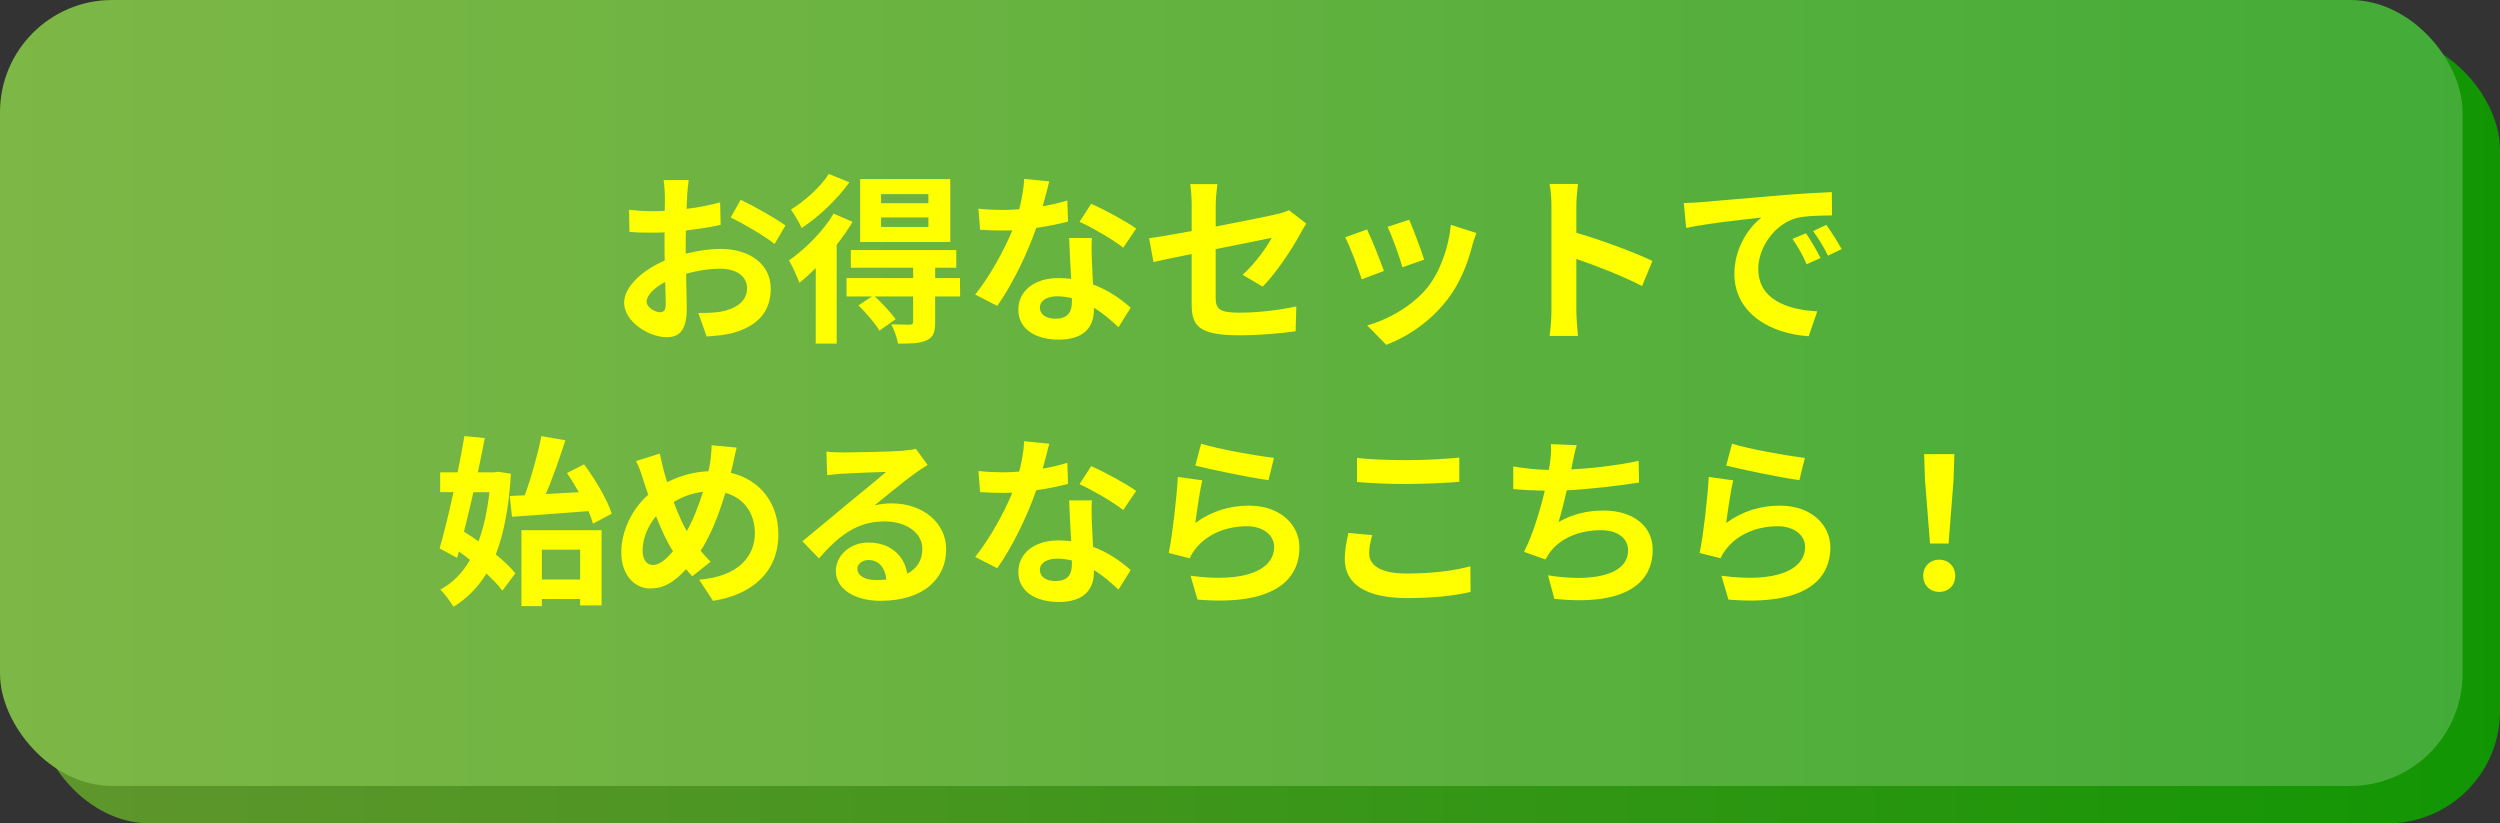
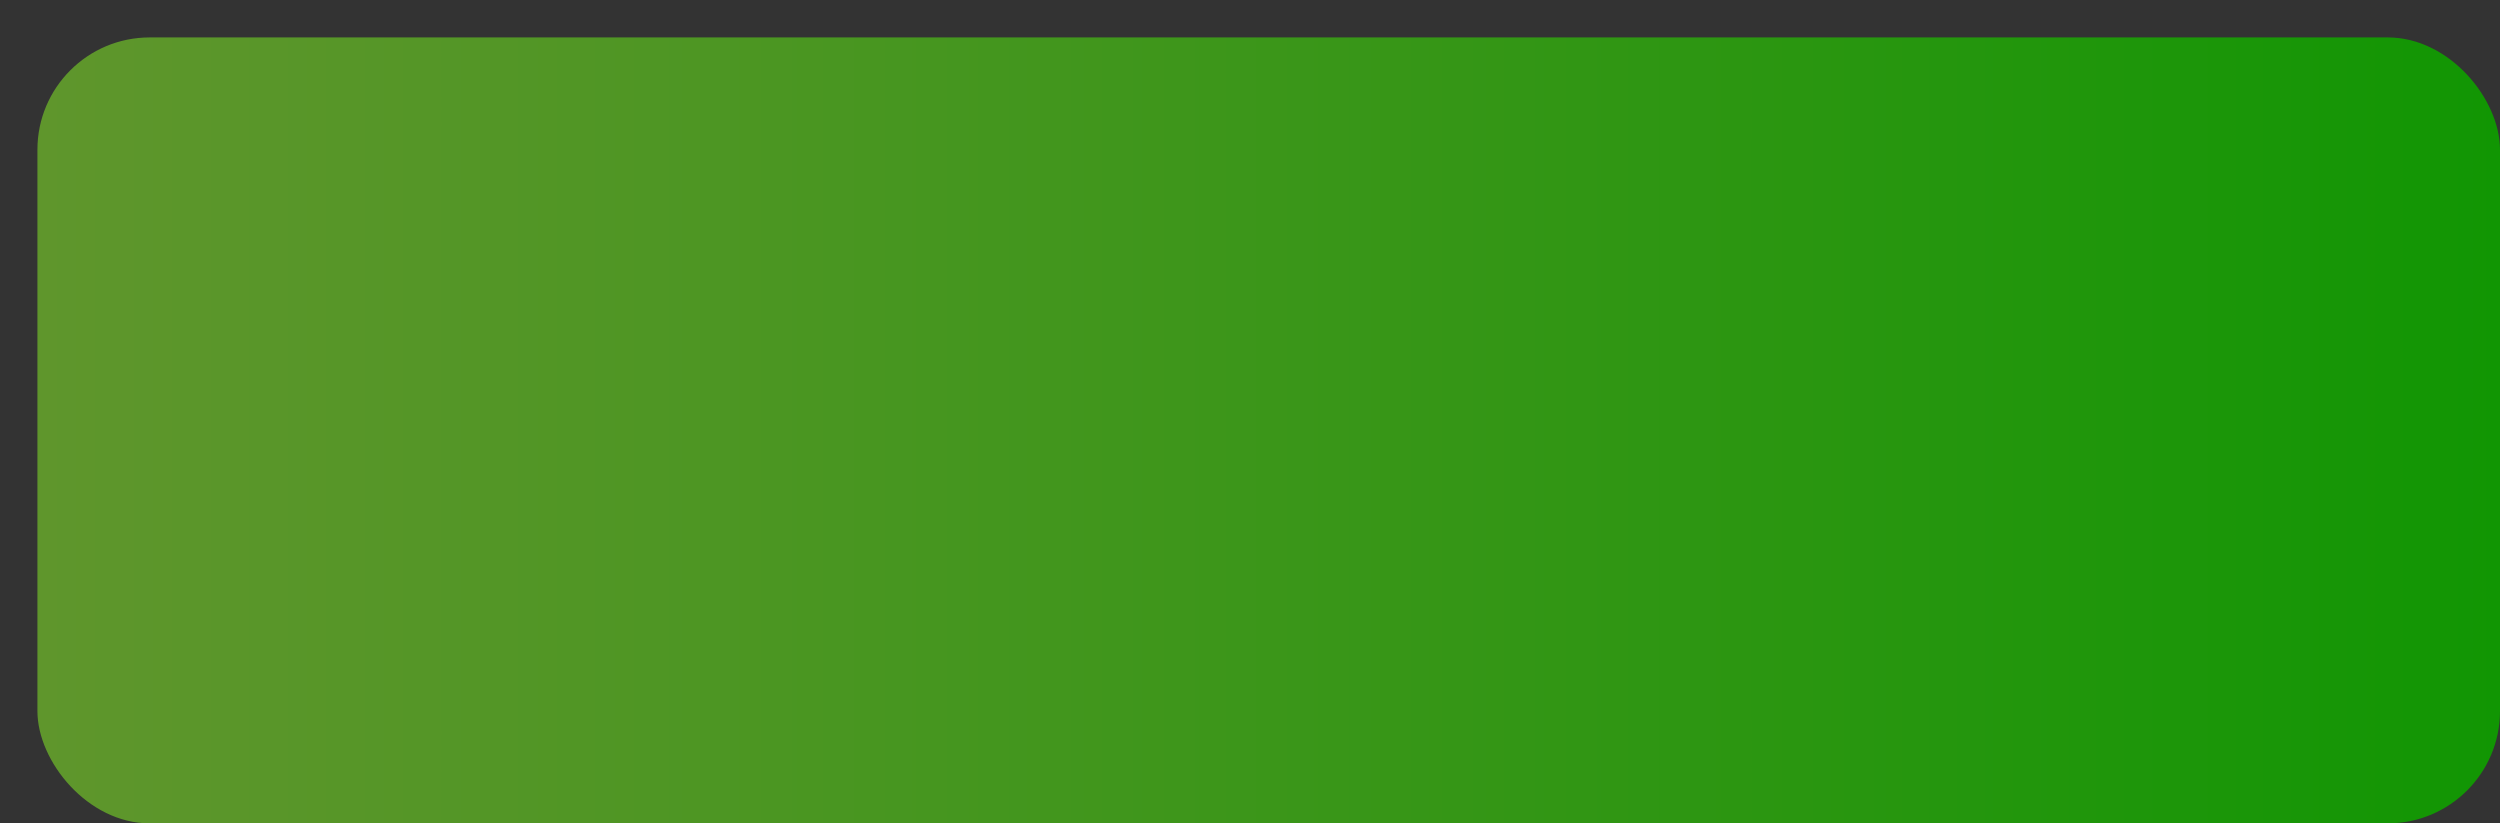
<svg xmlns="http://www.w3.org/2000/svg" id="_レイヤー_2" data-name="レイヤー_2" viewBox="0 0 668 220">
  <rect x="0" y="0" width="668" height="220" fill="#333333" stroke="none" />
  <defs>
    <linearGradient id="_名称未設定グラデーション_100" data-name="名称未設定グラデーション 100" x1="10" y1="115" x2="668" y2="115" gradientUnits="userSpaceOnUse">
      <stop offset="0" stop-color="#5f962c" />
      <stop offset=".25" stop-color="#4f9624" />
      <stop offset=".74" stop-color="#28960f" />
      <stop offset="1" stop-color="#119603" />
    </linearGradient>
    <linearGradient id="_名称未設定グラデーション_71" data-name="名称未設定グラデーション 71" x1="0" y1="105" x2="658" y2="105" gradientUnits="userSpaceOnUse">
      <stop offset="0" stop-color="#7db746" />
      <stop offset=".32" stop-color="#6db442" />
      <stop offset=".95" stop-color="#46ac38" />
      <stop offset="1" stop-color="#43ac38" />
    </linearGradient>
  </defs>
  <g id="parts6">
    <g>
      <rect x="10" y="10" width="658" height="210" rx="30" ry="30" fill="url(#_名称未設定グラデーション_100)" />
-       <rect width="658" height="210" rx="30" ry="30" fill="url(#_名称未設定グラデーション_71)" />
      <g>
-         <path d="M183.61 52.36c-.05 1.07-.1 2.24-.15 3.45 3.21-.39 6.42-1.02 8.95-1.75l.15 6.03c-2.77.63-6.13 1.12-9.29 1.51-.05 1.46-.05 2.97-.05 4.38v1.8c3.31-.83 6.67-1.27 9.34-1.27 7.49 0 13.38 3.89 13.38 10.61 0 5.74-3.02 10.07-10.75 12.01-2.24.49-4.38.63-6.37.78l-2.24-6.28c2.19 0 4.28-.05 5.98-.34 3.94-.73 7.05-2.68 7.05-6.23 0-3.31-2.92-5.25-7.15-5.25-3.02 0-6.18.49-9.15 1.36.1 3.84.19 7.64.19 9.29 0 6.03-2.14 7.64-5.35 7.64-4.72 0-11.38-4.09-11.38-9.24 0-4.23 4.86-8.66 10.85-11.24-.05-1.17-.05-2.33-.05-3.45v-4.09c-.92.05-1.8.1-2.58.1-3.26 0-5.16-.05-6.81-.24l-.1-5.89c2.87.34 4.96.39 6.71.39.88 0 1.85-.05 2.82-.1.05-1.7.05-3.11.05-3.94 0-1.02-.19-3.41-.34-4.28h6.71c-.15.88-.34 2.97-.44 4.23zm-7.29 31.08c.88 0 1.56-.39 1.56-2.04 0-1.22-.05-3.45-.15-6.08-2.97 1.61-4.96 3.6-4.96 5.3 0 1.51 2.29 2.82 3.55 2.82zm33.56-23.2l-2.92 4.96c-2.33-1.99-8.71-5.64-11.72-7.1l2.68-4.72c3.75 1.8 9.39 5.01 11.97 6.86zm17.91-.97c-1.17 2.04-2.63 4.09-4.23 6.13v26.41h-5.59V71.62c-1.46 1.46-2.92 2.82-4.38 3.94-.44-1.27-1.9-4.57-2.77-5.98 4.33-3.02 9.1-7.74 11.92-12.5l5.06 2.19zm-.83-10.56c-3.21 4.48-8.17 9.24-12.75 12.21-.58-1.31-1.99-3.7-2.87-4.91 3.79-2.33 8.08-6.28 10.12-9.53l5.5 2.24zm29.57 30.5h-6.66v6.91c0 2.67-.49 4.04-2.38 4.86-1.8.83-4.23.83-7.54.83-.24-1.56-1.07-3.7-1.8-5.16 2.04.1 4.33.1 4.96.1.68-.05.88-.24.88-.78v-6.76h-10.22c1.95 1.85 4.33 4.38 5.55 6.08l-4.33 3.06c-1.07-1.85-3.55-4.72-5.59-6.76l3.6-2.38h-6.81V74.3h17.8v-2.77h-16.64v-4.72h28.17v4.72h-5.64v2.77h6.62l.05 4.91zm-2.62-14.54h-24.08V47.84h24.08v16.83zm-5.84-12.8h-12.65v2.43h12.65v-2.43zm0 6.23h-12.65v2.53h12.65V58.1zm30.55-2.97c2.38-.44 4.67-.97 6.57-1.56l.19 5.64c-2.24.58-5.25 1.22-8.51 1.7-2.33 6.81-6.47 15.32-10.41 20.82l-5.89-3.02c3.84-4.77 7.78-11.92 9.92-17.17-.88.05-1.7.05-2.53.05-1.99 0-3.99-.05-6.08-.19l-.44-5.64c2.09.24 4.67.34 6.47.34 1.46 0 2.92-.05 4.43-.19.68-2.67 1.22-5.59 1.31-8.12l6.71.68c-.39 1.56-1.02 4.04-1.75 6.66zm13.14 14.69c.05 1.41.19 3.75.29 6.18 4.18 1.56 7.59 3.99 10.07 6.23l-3.26 5.21c-1.7-1.56-3.89-3.6-6.57-5.21v.49c0 4.52-2.48 8.03-9.39 8.03-6.03 0-10.8-2.68-10.8-8.03 0-4.77 3.99-8.42 10.75-8.42 1.17 0 2.24.1 3.36.2-.19-3.6-.44-7.93-.54-10.9h6.08c-.15 2.04-.05 4.09 0 6.23zm-9.73 15.33c3.36 0 4.38-1.85 4.38-4.52v-.97c-1.26-.29-2.58-.49-3.94-.49-2.82 0-4.62 1.26-4.62 2.97 0 1.8 1.51 3.02 4.18 3.02zm6.42-25.88l3.11-4.82c3.5 1.51 9.54 4.82 12.02 6.62l-3.45 5.11c-2.82-2.24-8.37-5.4-11.67-6.91zm29.97 8.61c-4.33.88-8.17 1.65-10.21 2.14l-1.17-6.37c2.29-.29 6.57-1.02 11.38-1.9v-6.96c0-1.61-.15-4.09-.39-5.59h7.25c-.2 1.51-.44 3.94-.44 5.59v5.74c7.1-1.36 13.91-2.72 16.1-3.26 1.36-.29 2.53-.63 3.45-1.12l4.67 3.6c-.44.68-1.17 1.8-1.61 2.68-2.14 4.04-6.57 10.7-10.07 14.16l-5.35-3.16c3.21-2.87 6.42-7.3 7.78-9.88-1.51.34-8.08 1.61-14.98 3.02v12.89c0 3.02.88 4.09 6.23 4.09s10.51-.68 15.32-1.65l-.19 6.62c-4.04.58-9.88 1.07-15.08 1.07-11.09 0-12.7-2.68-12.7-8.42V67.89zm51.37 4.52l-5.93 2.24c-.83-2.63-3.26-9.1-4.43-11.24l5.84-2.09c1.22 2.48 3.55 8.37 4.52 11.09zm23.54-6.57c-1.27 4.91-3.31 9.97-6.62 14.25-4.52 5.84-10.6 9.92-16.3 12.06l-5.11-5.21c5.35-1.41 12.11-5.11 16.15-10.17 3.31-4.13 5.64-10.6 6.23-16.69l6.81 2.19c-.58 1.56-.88 2.58-1.17 3.55zm-12.79 3.55l-5.84 2.04c-.58-2.38-2.72-8.27-3.94-10.8l5.79-1.9c.92 2.09 3.31 8.42 3.99 10.65zm34-14.39c0-1.7-.15-4.13-.49-5.84h7.59c-.2 1.7-.44 3.84-.44 5.84v7.2c6.52 1.9 15.86 5.35 20.33 7.54l-2.77 6.71c-5.01-2.63-12.31-5.45-17.56-7.25v13.77c0 1.41.24 4.82.44 6.81h-7.59c.29-1.95.49-4.86.49-6.81V54.99zm40.14-.98c4.09-.34 12.11-1.07 21.01-1.8 5.01-.44 10.31-.73 13.77-.88l.05 6.23c-2.63.05-6.81.05-9.39.68-5.89 1.56-10.31 7.83-10.31 13.62 0 8.03 7.49 10.9 15.76 11.33l-2.29 6.66c-10.21-.68-19.85-6.13-19.85-16.68 0-7 3.94-12.55 7.25-15.03-4.57.49-14.5 1.56-20.14 2.77l-.63-6.66c1.95-.05 3.84-.15 4.77-.24zm31.76 14.94l-3.7 1.65c-1.22-2.68-2.24-4.57-3.79-6.76l3.6-1.51c1.22 1.75 2.97 4.72 3.89 6.62zm5.65-2.39l-3.65 1.75c-1.31-2.63-2.43-4.43-3.99-6.57l3.55-1.65c1.22 1.7 3.06 4.57 4.09 6.47zm-355.57 60.03c-.54 8.85-1.85 15.91-4.04 21.55 2.14 1.75 3.99 3.5 5.21 5.06l-3.45 4.62c-1.02-1.36-2.53-2.97-4.28-4.57-2.29 3.75-5.2 6.67-8.8 8.9-.83-1.46-2.38-3.55-3.5-4.62 3.21-1.7 5.89-4.38 7.93-7.93-.97-.78-1.99-1.56-2.97-2.24l-.49 1.7-4.67-2.53c1.17-3.99 2.48-9.39 3.7-15.03h-3.55v-5.3h4.67c.68-3.36 1.31-6.66 1.8-9.68l5.45.54c-.54 2.87-1.17 5.98-1.85 9.14h4.43l.97-.15 3.45.54zm-10.02 4.92c-.83 3.65-1.7 7.25-2.53 10.56 1.26.78 2.58 1.65 3.89 2.58 1.41-3.75 2.33-8.17 2.92-13.13h-4.28zm13.72.83c1.75-4.77 3.5-11.04 4.43-15.81l6.42 1.12c-1.56 4.82-3.41 10.12-5.21 14.35 2.82-.15 5.79-.34 8.8-.49-1.02-1.8-2.09-3.55-3.16-5.11l4.57-2.33c3.02 4.09 6.23 9.49 7.39 13.18l-5.01 2.68c-.29-1.02-.68-2.14-1.22-3.36-7.25.58-14.88 1.12-20.43 1.51l-.58-5.55 3.99-.19zm-.88 9.33h21.4v20.09H155v-1.7h-10.22v1.9h-5.45v-20.29zm5.45 5.21v7.98h10.22v-7.98h-10.22zm50.93-22.38l-.44 1.85c7.64 1.75 12.7 7.93 12.7 16.44 0 10.31-7.35 16.2-17.46 17.75l-3.7-5.64c10.65-.88 14.88-6.37 14.88-12.45 0-5.4-3.02-9.44-7.88-10.75-1.7 5.64-3.84 11.24-6.62 15.47.88 1.02 1.75 2.04 2.68 2.92l-4.91 3.89c-.58-.63-1.17-1.26-1.65-1.9-3.26 3.55-5.98 5.16-9.58 5.16-4.04 0-7.73-3.41-7.73-9.68 0-5.54 2.77-11.48 7.2-15.37-.49-1.31-.88-2.63-1.31-3.94-.54-1.75-1.07-3.31-1.95-5.06l6.37-1.99c.29 1.61.68 3.21 1.07 4.67.24.92.54 1.95.88 2.97 3.7-1.85 7.3-2.77 11.04-2.92.19-.83.34-1.61.44-2.33.24-1.41.39-3.5.39-4.62l6.71.63c-.39 1.31-.83 3.7-1.12 4.91zm-21.25 26.47c1.75 0 3.55-1.51 5.35-3.7-1.56-2.38-3.11-5.69-4.52-9.34-2.29 2.68-3.6 6.13-3.6 9.15 0 2.38 1.02 3.89 2.77 3.89zm9.04-9.05c1.75-3.11 3.21-6.91 4.33-10.51-2.97.34-5.55 1.36-7.83 2.72 1.12 3.02 2.33 5.84 3.5 7.78zm41.74-21.02c2.58 0 12.99-.19 15.76-.44 1.99-.2 3.11-.34 3.7-.54l3.16 4.33c-1.12.73-2.29 1.41-3.41 2.24-2.63 1.85-7.74 6.13-10.8 8.56 1.61-.39 3.06-.54 4.62-.54 8.27 0 14.54 5.16 14.54 12.26 0 7.69-5.84 13.77-17.61 13.77-6.76 0-11.87-3.11-11.87-7.98 0-3.94 3.55-7.59 8.71-7.59 6.03 0 9.68 3.7 10.36 8.32 2.68-1.41 4.04-3.65 4.04-6.62 0-4.38-4.38-7.35-10.12-7.35-7.44 0-12.31 3.94-17.51 9.88l-4.43-4.57c3.45-2.77 9.34-7.73 12.21-10.12 2.72-2.24 7.78-6.32 10.17-8.42-2.48.05-9.19.34-11.77.49-1.31.1-2.87.24-3.99.39l-.19-6.32c1.36.19 3.06.24 4.43.24zm8.76 34.1c1.02 0 1.95-.05 2.82-.15-.29-3.16-2.09-5.21-4.72-5.21-1.85 0-3.02 1.12-3.02 2.33 0 1.8 1.99 3.02 4.91 3.02zm44.61-29.77c2.38-.44 4.67-.97 6.57-1.56l.19 5.64c-2.24.58-5.25 1.22-8.51 1.7-2.33 6.81-6.47 15.32-10.41 20.82l-5.89-3.02c3.84-4.77 7.78-11.92 9.92-17.17-.88.05-1.7.05-2.53.05-1.99 0-3.99-.05-6.08-.19l-.44-5.64c2.09.24 4.67.34 6.47.34 1.46 0 2.92-.05 4.43-.19.68-2.67 1.22-5.59 1.31-8.12l6.71.68c-.39 1.56-1.02 4.04-1.75 6.66zm13.14 14.69c.05 1.41.19 3.75.29 6.18 4.18 1.56 7.59 3.99 10.07 6.23l-3.26 5.21c-1.7-1.56-3.89-3.6-6.57-5.21v.49c0 4.52-2.48 8.03-9.39 8.03-6.03 0-10.8-2.68-10.8-8.03 0-4.77 3.99-8.42 10.75-8.42 1.17 0 2.24.1 3.36.2-.19-3.6-.44-7.93-.54-10.9h6.08c-.15 2.04-.05 4.09 0 6.23zm-9.73 15.33c3.36 0 4.38-1.85 4.38-4.52v-.97c-1.26-.29-2.58-.49-3.94-.49-2.82 0-4.62 1.26-4.62 2.97 0 1.8 1.51 3.02 4.18 3.02zm6.42-25.88l3.11-4.82c3.5 1.51 9.54 4.82 12.02 6.62l-3.45 5.11c-2.82-2.24-8.37-5.4-11.67-6.91zm30.94 10.36c4.43-3.21 9.24-4.62 14.35-4.62 8.51 0 13.47 5.25 13.47 11.14 0 8.85-7 15.66-27.24 13.96l-1.85-6.37c14.59 1.99 22.33-1.56 22.33-7.73 0-3.16-3.02-5.5-7.25-5.5-5.5 0-10.46 2.04-13.52 5.74-.88 1.07-1.36 1.85-1.8 2.82l-5.59-1.41c.97-4.77 2.09-14.3 2.43-20.33l6.52.92c-.63 2.68-1.51 8.61-1.85 11.38zm21.01-17.37l-1.46 5.93c-4.91-.63-15.76-2.92-19.56-3.89l1.56-5.84c4.62 1.46 15.23 3.31 19.46 3.79zm25.45 25.54c0 3.11 2.97 5.35 9.97 5.35 6.57 0 12.79-.73 17.07-1.95l.05 6.86c-4.23 1.02-10.07 1.65-16.88 1.65-11.14 0-16.73-3.75-16.73-10.41 0-2.82.58-5.21.97-7l6.37.58c-.49 1.75-.83 3.26-.83 4.91zm9.97-24.95c4.82 0 10.36-.29 14.11-.68v6.47c-3.41.29-9.44.58-14.06.58-5.11 0-9.34-.19-13.28-.53v-6.42c3.6.39 8.12.58 13.23.58zm44.32.97c-.1.44-.2.97-.29 1.51 5.54-.29 12.11-1.02 18-2.29l.1 5.79c-5.06.83-12.79 1.75-19.31 2.09-.68 2.97-1.46 6.08-2.19 8.46 3.94-2.19 7.73-3.06 12.06-3.06 7.88 0 13.09 4.18 13.09 10.41 0 10.95-10.56 14.89-26.27 13.18l-1.7-6.28c10.65 1.75 21.4.44 21.4-6.71 0-2.92-2.48-5.35-7.25-5.35-5.59 0-10.56 1.99-13.47 5.69-.54.68-.88 1.31-1.36 2.14l-5.74-2.04c2.33-4.52 4.28-10.99 5.55-16.34-3.06-.05-5.93-.2-8.42-.44v-6.03c2.92.49 6.57.88 9.53.92.1-.73.19-1.41.29-1.99.29-2.09.34-3.31.24-4.91l6.91.29c-.54 1.7-.83 3.36-1.17 4.96zm41.11 15.81c4.43-3.21 9.24-4.62 14.35-4.62 8.51 0 13.47 5.25 13.47 11.14 0 8.85-7 15.66-27.24 13.96l-1.85-6.37c14.59 1.99 22.33-1.56 22.33-7.73 0-3.16-3.02-5.5-7.25-5.5-5.5 0-10.46 2.04-13.52 5.74-.88 1.07-1.36 1.85-1.8 2.82l-5.59-1.41c.97-4.77 2.09-14.3 2.43-20.33l6.52.92c-.63 2.68-1.51 8.61-1.85 11.38zm21.01-17.37l-1.46 5.93c-4.91-.63-15.76-2.92-19.56-3.89l1.56-5.84c4.62 1.46 15.23 3.31 19.46 3.79zm31.62 31.52c0-2.58 1.85-4.33 4.28-4.33s4.28 1.75 4.28 4.33-1.85 4.28-4.28 4.28-4.28-1.75-4.28-4.28zm.49-25.29l-.24-7.25h8.08l-.24 7.25-1.31 16.64h-4.96l-1.31-16.64z" fill="#ff0" />
-       </g>
+         </g>
    </g>
  </g>
</svg>